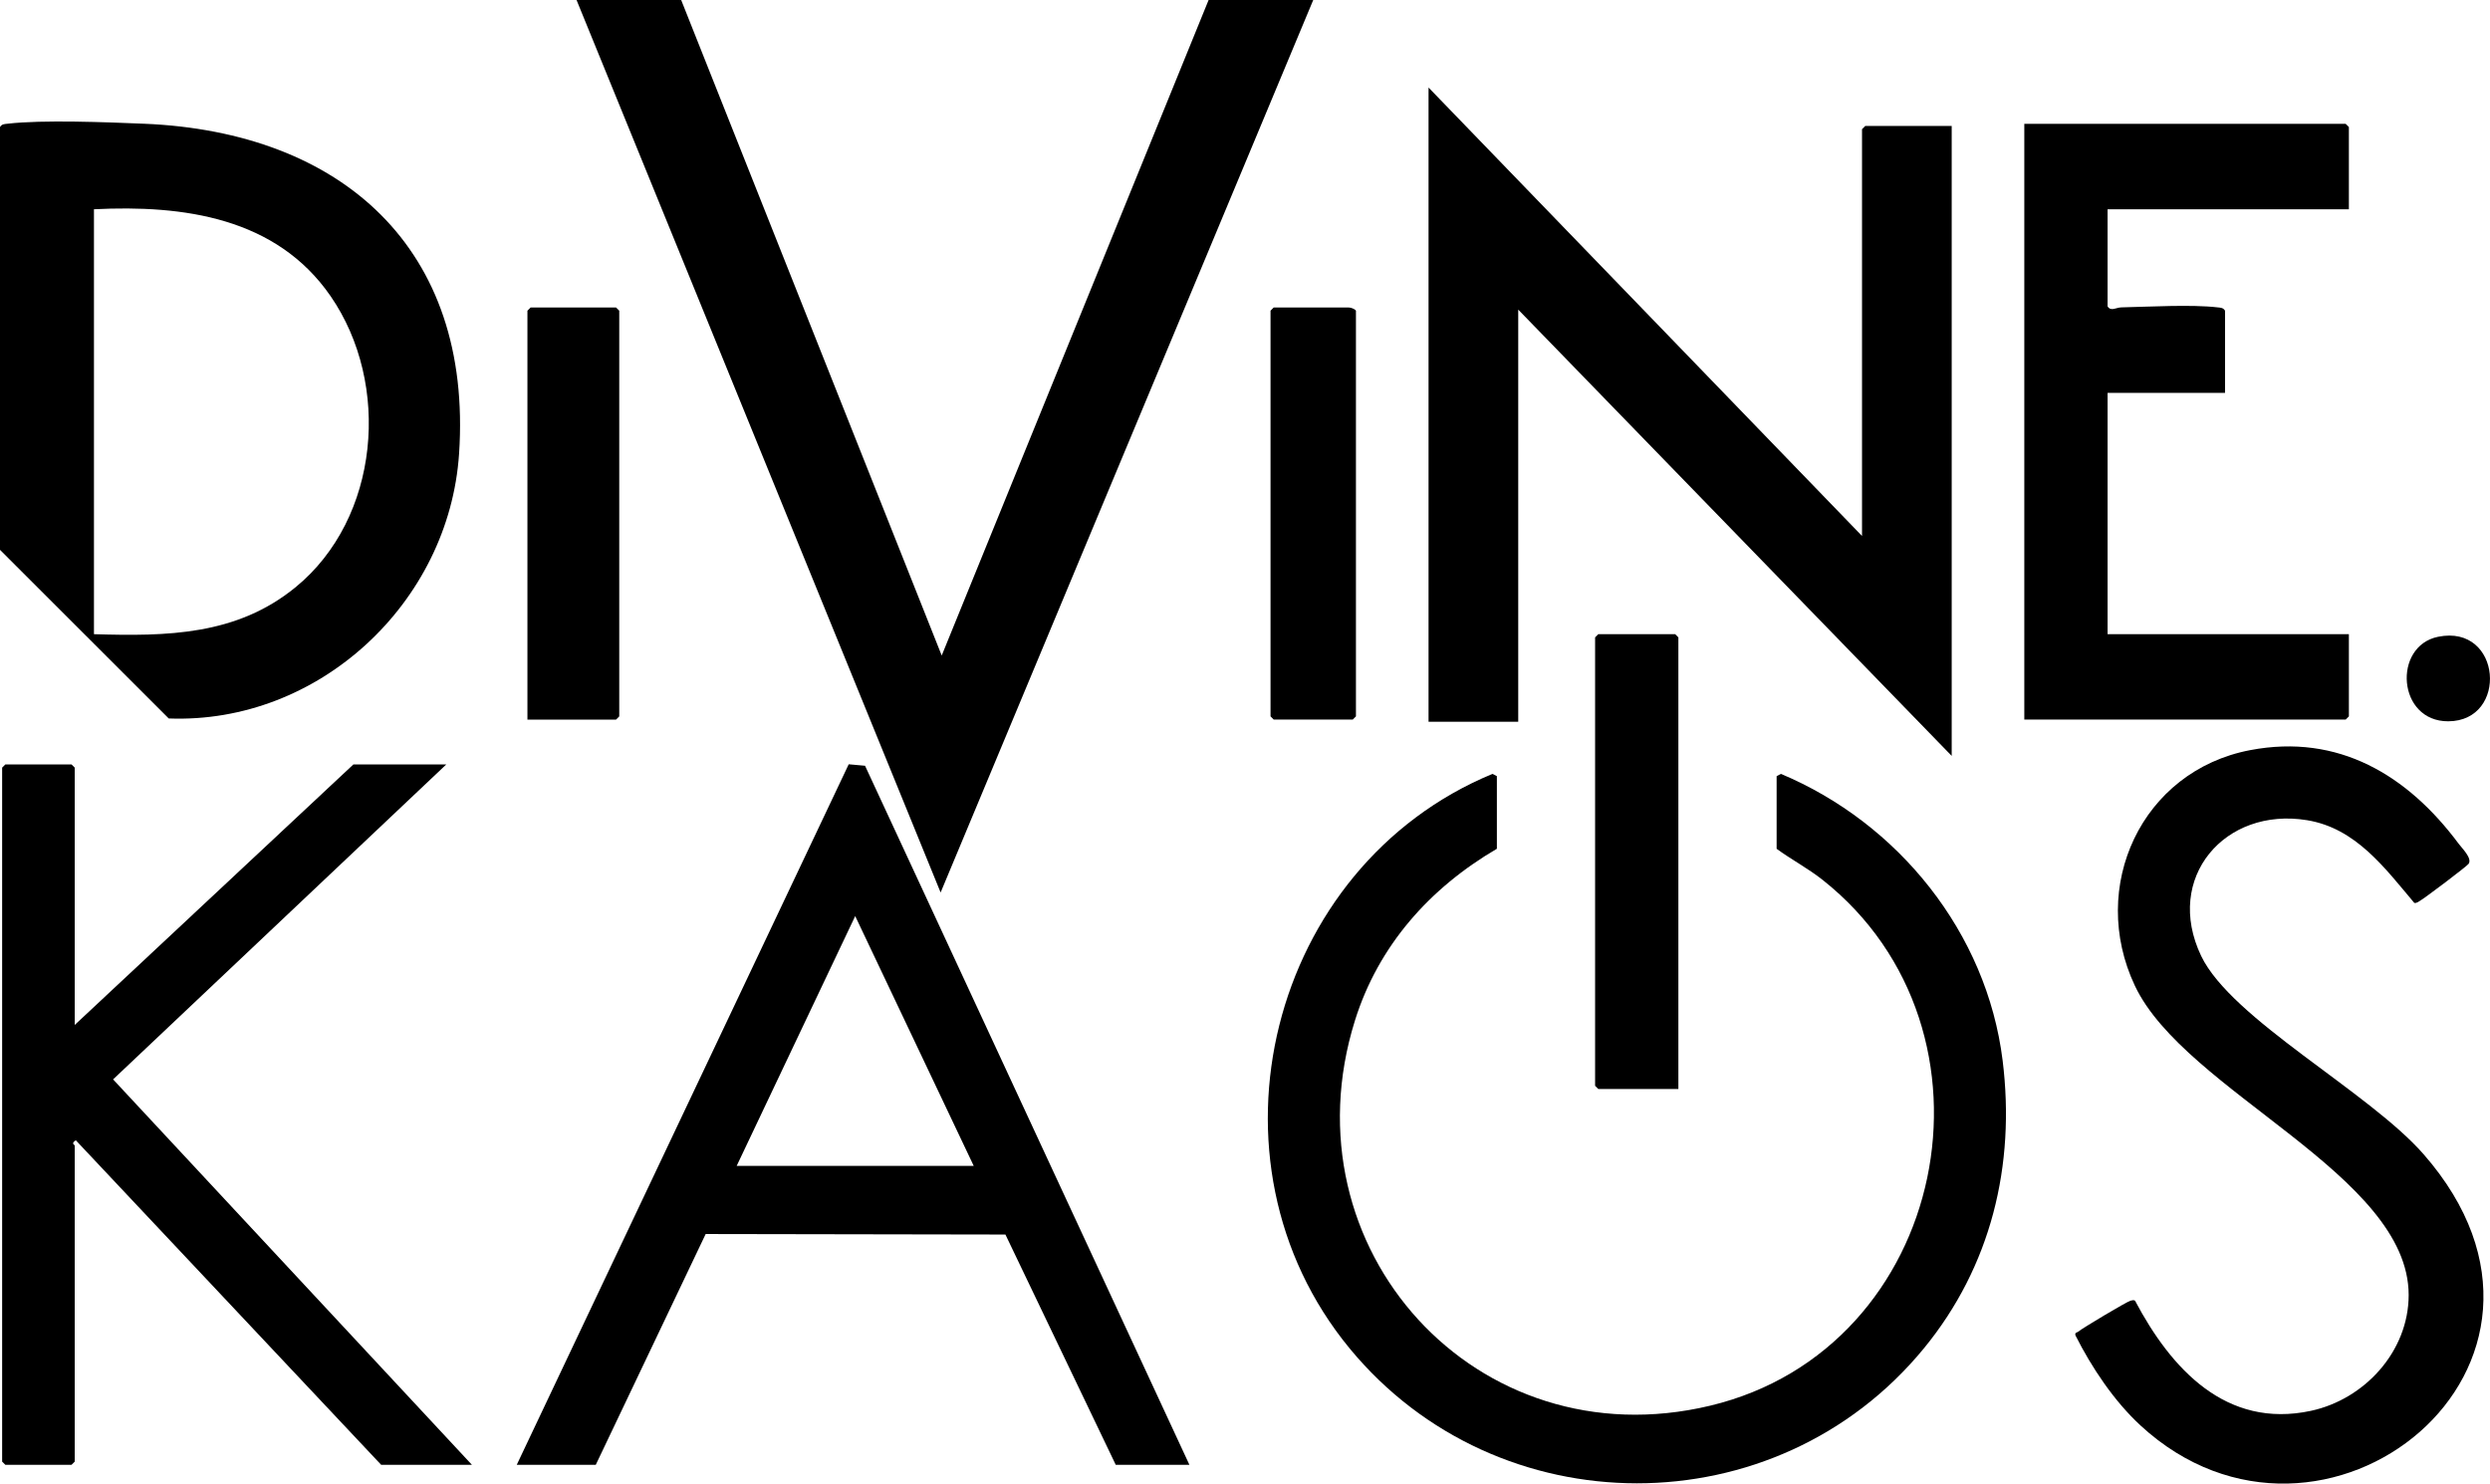
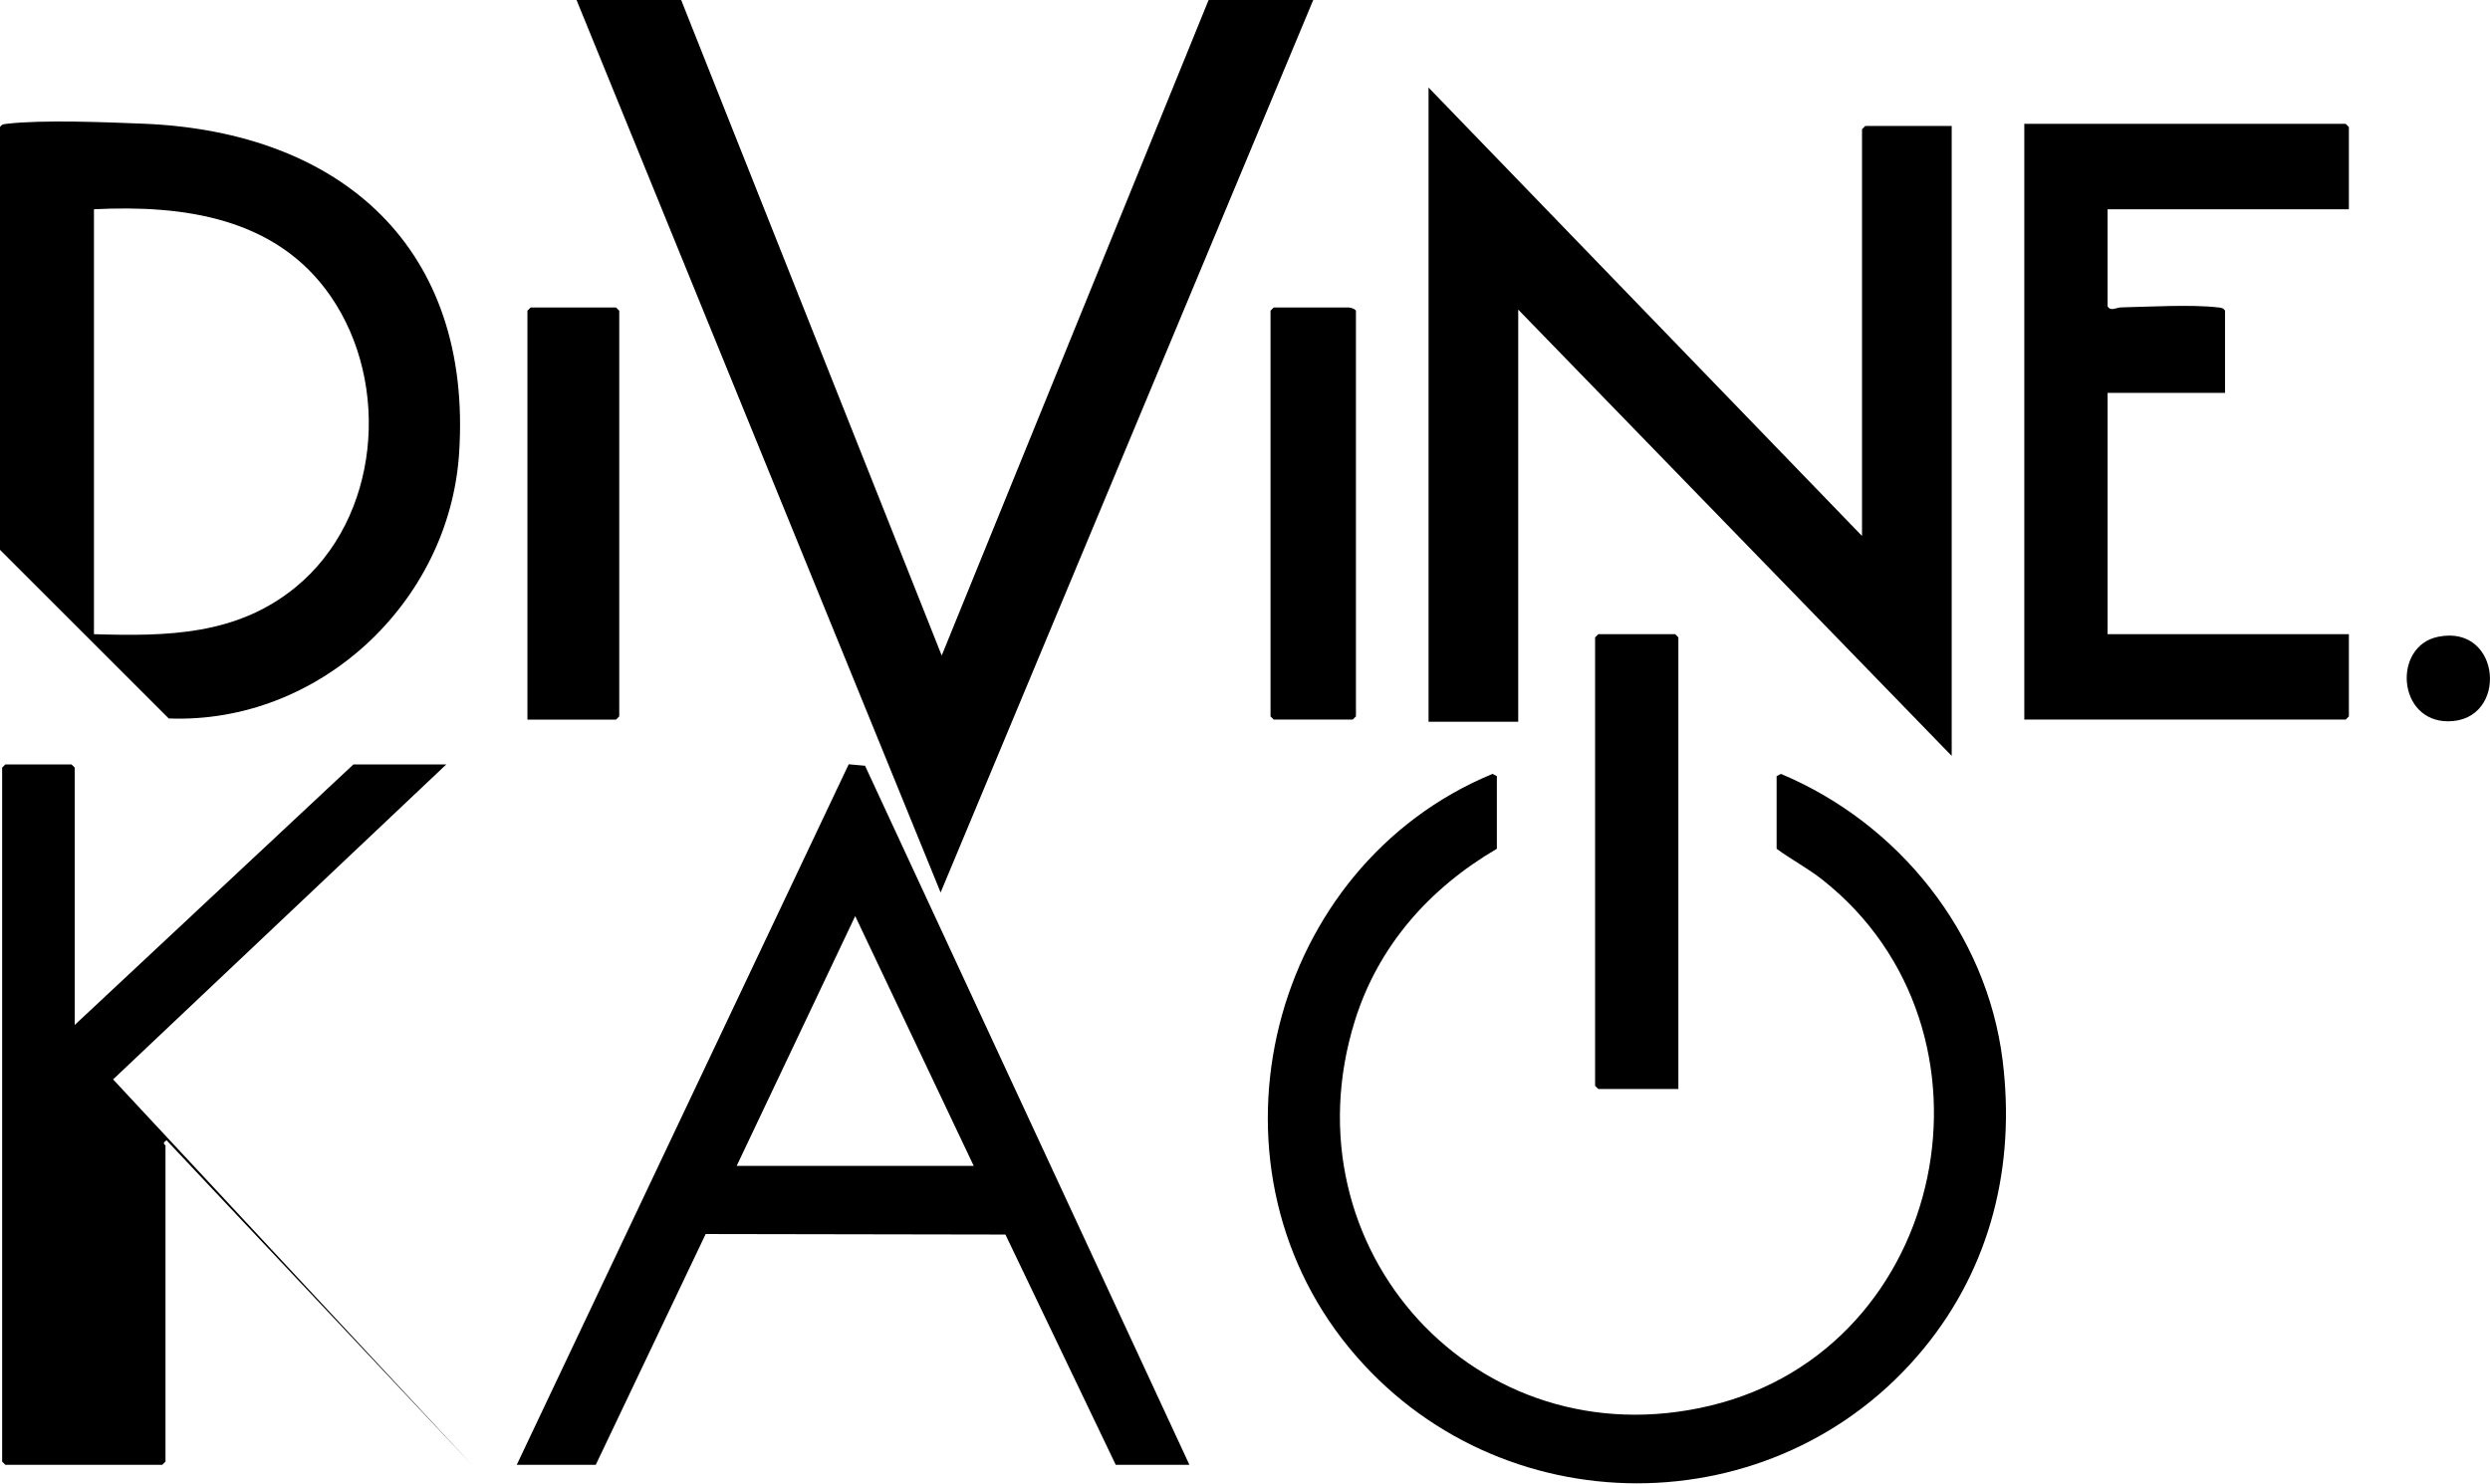
<svg xmlns="http://www.w3.org/2000/svg" id="Laag_1" data-name="Laag 1" viewBox="0 0 1166.09 694.8">
  <polygon points="319 0 441.01 307 566 0 615 0 440.5 417.98 270 0 319 0" />
  <polygon points="669 41 872 251 872 60.5 873.5 59 914 59 914 354 711 145 711 338 669 338 669 41" />
  <path d="M832,363.5l2.03-1.07c55,23.06,96.4,74.36,103.82,134.21,6.09,49.11-5.47,96.55-36.88,134.83-69.23,84.36-199.6,84.17-268.94,0-72.47-87.97-37.63-225.81,66.93-269.04l2.04,1.07v34c-31.45,18.4-55.51,45.35-66.49,80.51-33.31,106.64,56.91,206.46,166.32,180.32,111.82-26.71,141.85-175.82,52.66-246.3-6.78-5.36-14.52-9.42-21.48-14.52v-34Z" />
  <path d="M0,59.5c.88-1.43,1.99-1.38,3.45-1.55,16.52-1.94,46.69-.71,64.09,0,92.3,3.83,153.89,58.16,147.45,154.53-4.67,69.88-65.75,126.7-135.97,123.99L0,257.5V59.5ZM44,98v199c34.27,1.02,66.84.6,94.47-22.03,39.39-32.27,44.75-95.14,16.35-136.29-25.43-36.84-68.85-42.77-110.82-40.68Z" />
  <path d="M242,686l155.46-328.07,7.65.69,151.9,327.38h-34.5l-51.66-107.84-140.38-.24-51.46,108.07h-37ZM456,546l-55.5-116.98-55.5,116.98h111Z" />
-   <path d="M35,480l130.5-122h43.5L52.96,505.5l168.04,180.5h-42.5l-143-151.98c-2.49,1.56-.5,2.09-.5,2.48v148l-1.5,1.5H2.5l-1.5-1.5v-325l1.5-1.5h31l1.5,1.5v120.5Z" />
+   <path d="M35,480l130.5-122h43.5L52.96,505.5l168.04,180.5l-143-151.98c-2.49,1.56-.5,2.09-.5,2.48v148l-1.5,1.5H2.5l-1.5-1.5v-325l1.5-1.5h31l1.5,1.5v120.5Z" />
  <path d="M1100,98h-113v45.5c1.61,2.47,3.91.51,6.46.45,12.91-.28,32.91-1.43,45.09,0,1.46.17,2.57.12,3.45,1.55v38.5h-55v113h113v38.5l-1.5,1.5h-150.5V58h150.5l1.5,1.5v38.5Z" />
-   <path d="M1002.43,667.58c-12.36-11.39-22.9-27.15-30.46-42.16-.43-1.5.72-1.29,1.25-1.75,1.84-1.6,22.79-14.08,24.51-14.52.71-.18,1.43-.44,2.12-.02,16.84,31.85,42.6,60.13,82.37,51.59,25.17-5.41,45.76-27.86,45.78-54.22.03-56.47-104.64-95.06-128.19-144.81-21.92-46.32,3.01-100.67,53.98-110.39,41.34-7.88,73.74,11.76,97.6,43.81,1.72,2.31,6.46,6.86,4.69,9.43-.81,1.18-20.58,16.1-22.76,17.32-.84.47-1.62,1.19-2.68.99-13.9-16.46-27.39-34.99-50.25-38.74-38.47-6.31-67.07,26.97-49.57,63.57,14.16,29.61,78.44,63.5,104.15,92.85,86.66,98.96-47.33,205.6-132.55,127.05Z" />
  <polygon points="786 510 748.5 510 747 508.5 747 298.5 748.5 297 784.5 297 786 298.5 786 510" />
  <polygon points="247 337 247 145.5 248.5 144 288.5 144 290 145.5 290 335.5 288.5 337 247 337" />
  <path d="M596.5,144h35c1,0,2.87.56,3.5,1.5v190l-1.5,1.5h-37l-1.5-1.5v-190l1.5-1.5Z" />
  <path d="M1141.72,298.23c29.94-6.16,33.15,39.53,4.78,39.57-23.88.03-26.03-35.19-4.78-39.57Z" />
</svg>